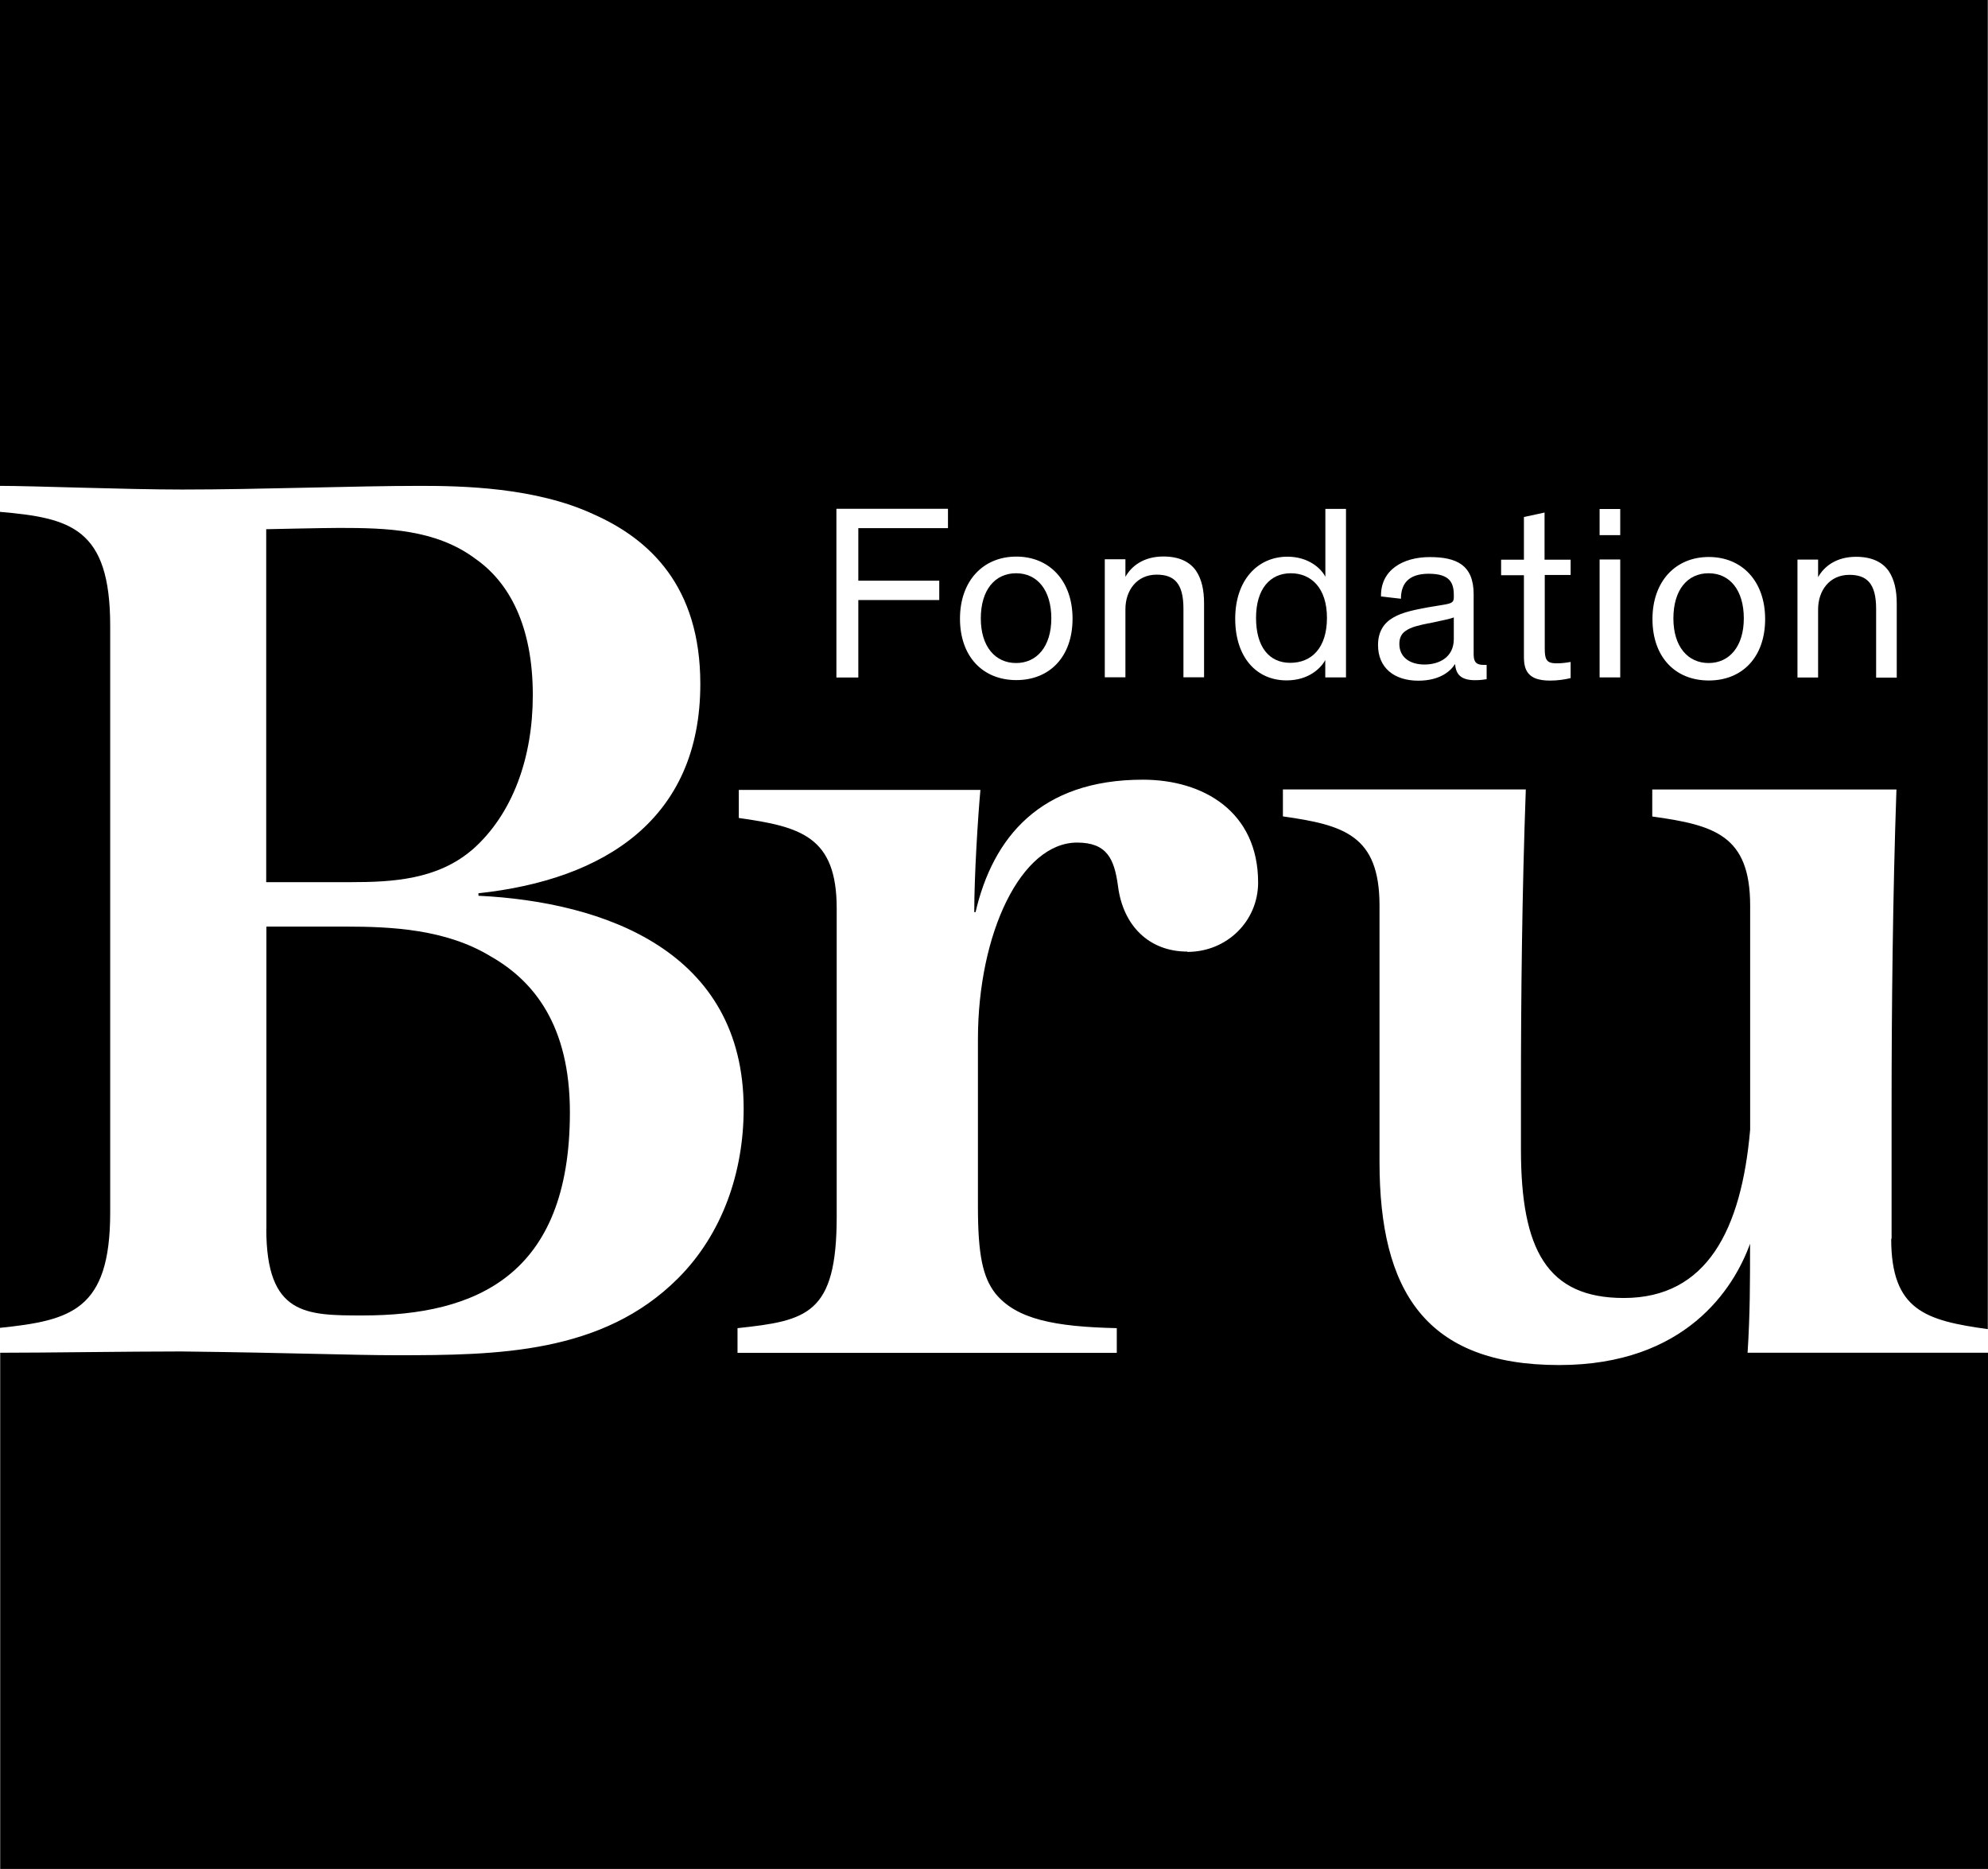
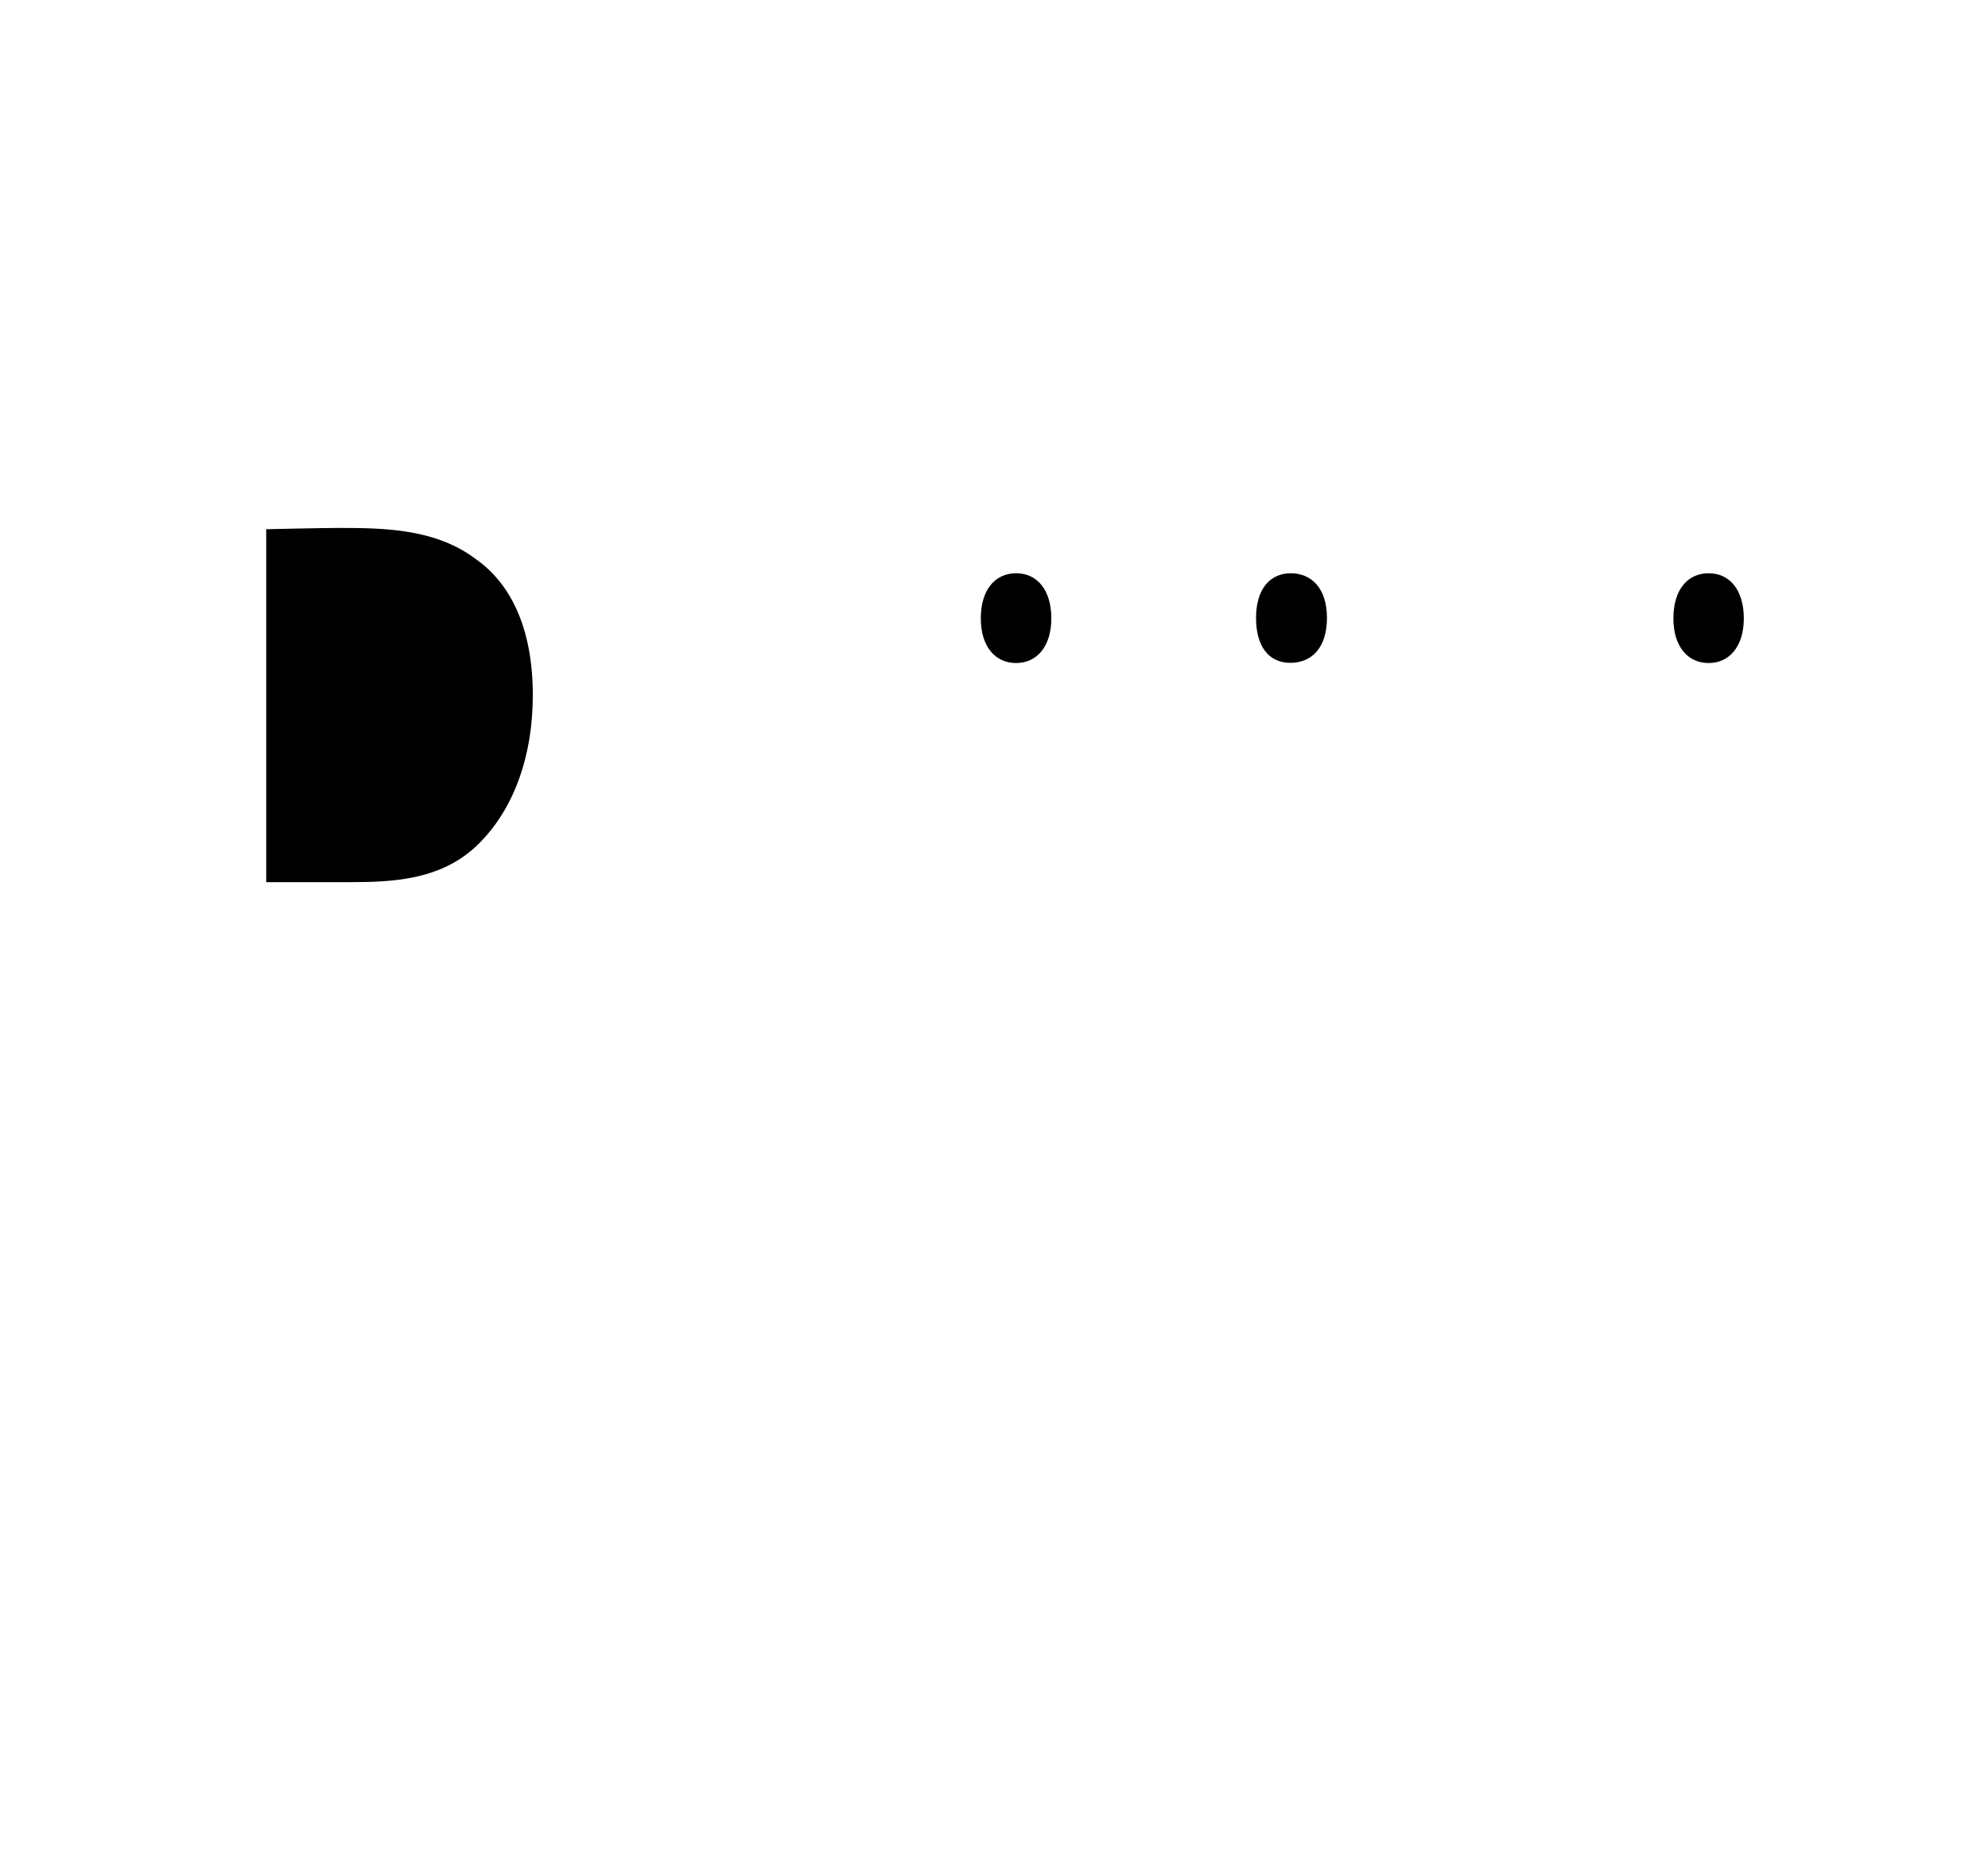
<svg xmlns="http://www.w3.org/2000/svg" id="Calque_2" viewBox="0 0 200.44 188.41">
  <g id="Calque_2-2">
    <g id="Calque_1-2">
      <path d="M130.15,57.79c-2.11,0-3.51,1.6-3.51,4.5s1.3,4.53,3.45,4.53,3.7-1.5,3.7-4.53-1.6-4.5-3.65-4.5h0Z" />
-       <path d="M144.04,62.83c-.93.2-1.78.37-2.33.78-.4.27-.62.69-.62,1.3,0,1.34,1.05,2.08,2.53,2.08s2.96-.72,2.96-2.57v-2.18c-.17.07-.49.17-1.37.35l-1.15.25h-.02Z" />
      <path d="M172.27,57.79c-2.15,0-3.55,1.7-3.55,4.55s1.46,4.5,3.55,4.5,3.55-1.67,3.55-4.5-1.4-4.55-3.55-4.55Z" />
      <path d="M102.45,66.84c2.09,0,3.55-1.67,3.55-4.5s-1.4-4.55-3.55-4.55-3.56,1.7-3.56,4.55,1.46,4.5,3.56,4.5Z" />
-       <path d="M11.11,122.25v-59.17c0-9.86-4-10.86-11.11-11.48v82.26c7.13-.75,11.11-1.75,11.11-11.61Z" />
-       <path d="M190.68,124.88c0,7.24,3.49,8.24,9.74,9.11V0H0v48.98c3.38,0,12.61.37,18.37.37,7.75,0,17.49-.37,24-.37,4.13,0,11.62.13,17.49,2.87,5.63,2.5,10.75,7.24,10.75,17.1,0,13.6-9.62,19.73-22.37,21.1v.25c12.74.62,26.74,5.61,26.74,21.47,0,6.36-2.12,12.6-6.62,17.1-7.62,7.62-18.24,7.75-28.37,7.75-4.5,0-10.62-.25-21.73-.38-5.37,0-13.62.13-18.24.13v52.04h200.42v-52.04h-24.24c.25-3.87.25-7.11.25-10.99-1.63,4.5-6.49,12.23-19.25,12.23-13.49,0-18.11-7.49-18.11-20.48v-25.84c0-7.11-3.62-8.12-9.74-8.99v-2.72h24.49c-.38,10.48-.49,20.93-.49,30.42v5.87c0,10.11,2.63,14.98,10.37,14.98,8.37,0,11.86-6.86,12.74-16.97v-22.58c0-7.11-3.62-8.12-9.87-8.99v-2.72h24.62c-.37,10.48-.49,22.3-.49,31.92v13.35l-.03.03h0ZM111.39,56.38h2.08v1.77c.62-1.1,1.85-2.05,3.83-2.05,1.56,0,2.7.52,3.35,1.53.49.78.75,1.8.75,3.2v7.45h-2.08v-6.93c0-2.57-.95-3.42-2.7-3.42-2.01,0-3.15,1.6-3.15,3.48v6.87h-2.08v-11.89h0ZM102.47,56.11c3.35,0,5.67,2.45,5.67,6.26s-2.28,6.19-5.67,6.19-5.68-2.39-5.68-6.19,2.32-6.26,5.68-6.26ZM84.35,51.29h11.23v1.95h-9.04v5.3h8.16v1.95h-8.16v7.81h-2.21v-17h.02ZM119.72,95.93c-3.87,0-6.5-2.62-7-6.62-.37-2.74-1.12-4.37-4.12-4.37-5.63,0-10,9.11-10,19.84v16.86c0,4.86.49,7.11,1.75,8.74,2.12,2.62,6,3.37,12.25,3.51v2.49h-38.24v-2.49c7-.75,10-1.37,10-11.24v-31.08c0-7.24-3.62-8.23-9.87-9.11v-2.83h24.36c-.25,2.74-.62,8.57-.62,12.32h.13c1.75-7.49,6.49-13.35,16.87-13.35,6.12,0,11.62,3.24,11.62,10.37,0,3.87-3.13,6.99-7.13,6.99h-.01v-.03ZM135.7,68.29h-2.08v-1.75c-.42.79-1.65,2.05-3.9,2.05-3.03,0-5.18-2.32-5.18-6.22s2.28-6.25,5.26-6.25c2.15,0,3.41,1.2,3.83,2.02v-6.84h2.08v17h-.01ZM149.89,68.47c-.25.04-.65.1-1.17.1-1.46,0-1.92-.62-2.01-1.6h-.03c-.38.62-1.43,1.65-3.68,1.65-2.43,0-4.06-1.3-4.06-3.59,0-1.36.59-2.23,1.53-2.77.92-.55,2.21-.79,3.48-1.03l1.63-.27c.75-.13,1-.23,1-.72v-.25c0-1.24-.4-2.15-2.53-2.15s-2.8,1.1-2.8,2.52l-2.01-.23c-.06-2.67,2.22-3.97,4.91-3.97s4.43.78,4.43,3.75v6.05c0,.82.3,1.07,1.03,1.07h.28v1.46h0v-.02ZM158.38,57.96h-2.63v7.38c0,.52.03.88.17,1.13.16.28.42.4,1.07.4.49,0,.98-.07,1.37-.14v1.63c-.59.14-1.3.25-2.08.25-1.13,0-2.11-.25-2.47-1.24-.1-.27-.16-.65-.16-1.15v-8.23h-2.3v-1.57h2.3v-4.3l2.08-.45v4.75h2.63v1.57-.03h.02ZM163.36,68.29h-2.08v-11.89h2.08v11.89ZM163.36,53.95h-2.08v-2.64h2.08v2.64ZM172.29,68.6c-3.41,0-5.68-2.39-5.68-6.19s2.32-6.26,5.68-6.26,5.68,2.45,5.68,6.26-2.28,6.19-5.68,6.19ZM189.16,68.3v-6.93c0-2.57-.95-3.42-2.7-3.42-2.01,0-3.15,1.6-3.15,3.48v6.87h-2.08v-11.89h2.08v1.77c.62-1.1,1.85-2.05,3.83-2.05,1.56,0,2.7.52,3.35,1.53.49.78.75,1.8.75,3.2v7.45h-2.08Z" />
-       <path d="M26.85,123.87c0,8.74,4,8.74,9.74,8.74,11.37,0,20.87-4,20.87-20.48,0-8.74-3.62-13.24-7.99-15.72-4.5-2.74-10-3-14.62-3h-7.99v30.46h-.01Z" />
      <path d="M47.6,85.68c4.13-3.62,6.12-9.36,6.12-15.6,0-6.99-2.38-11.36-5.76-13.73-4-3-8.99-3.13-13.75-3.13-1.63,0-7.37.13-7.37.13v35.58h8.5c4.24,0,8.74-.25,12.25-3.25h0Z" />
    </g>
  </g>
</svg>